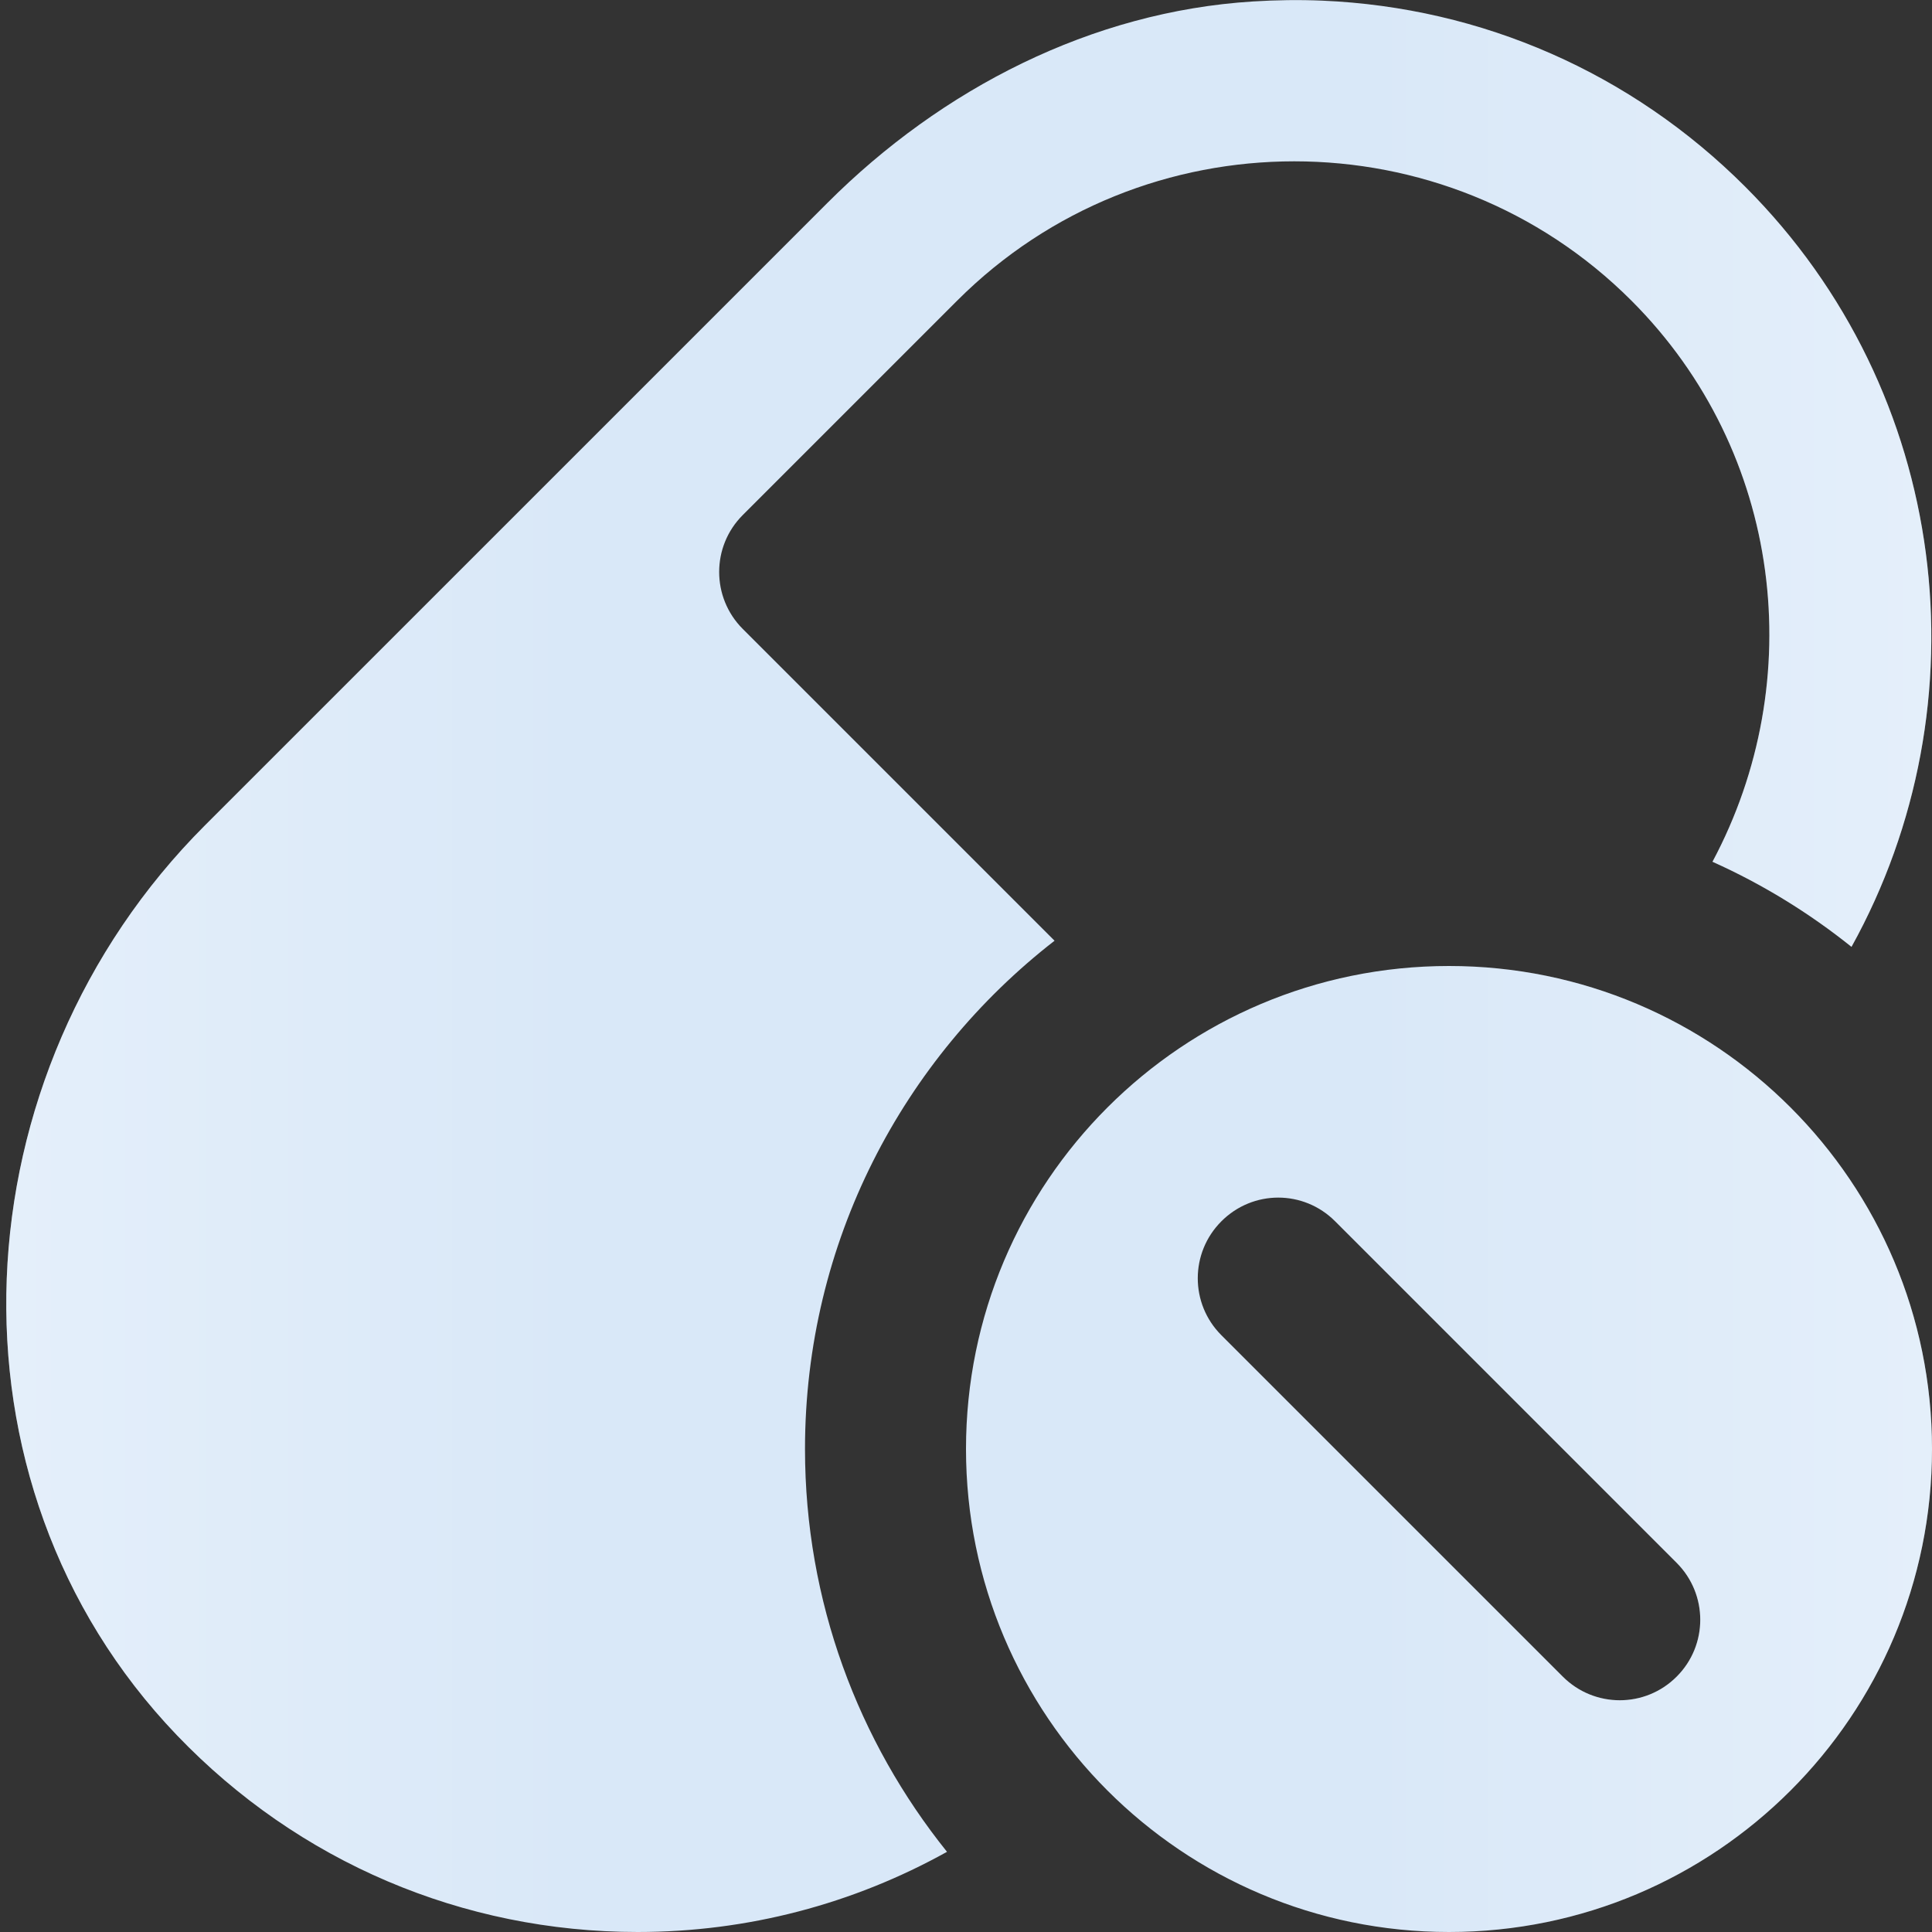
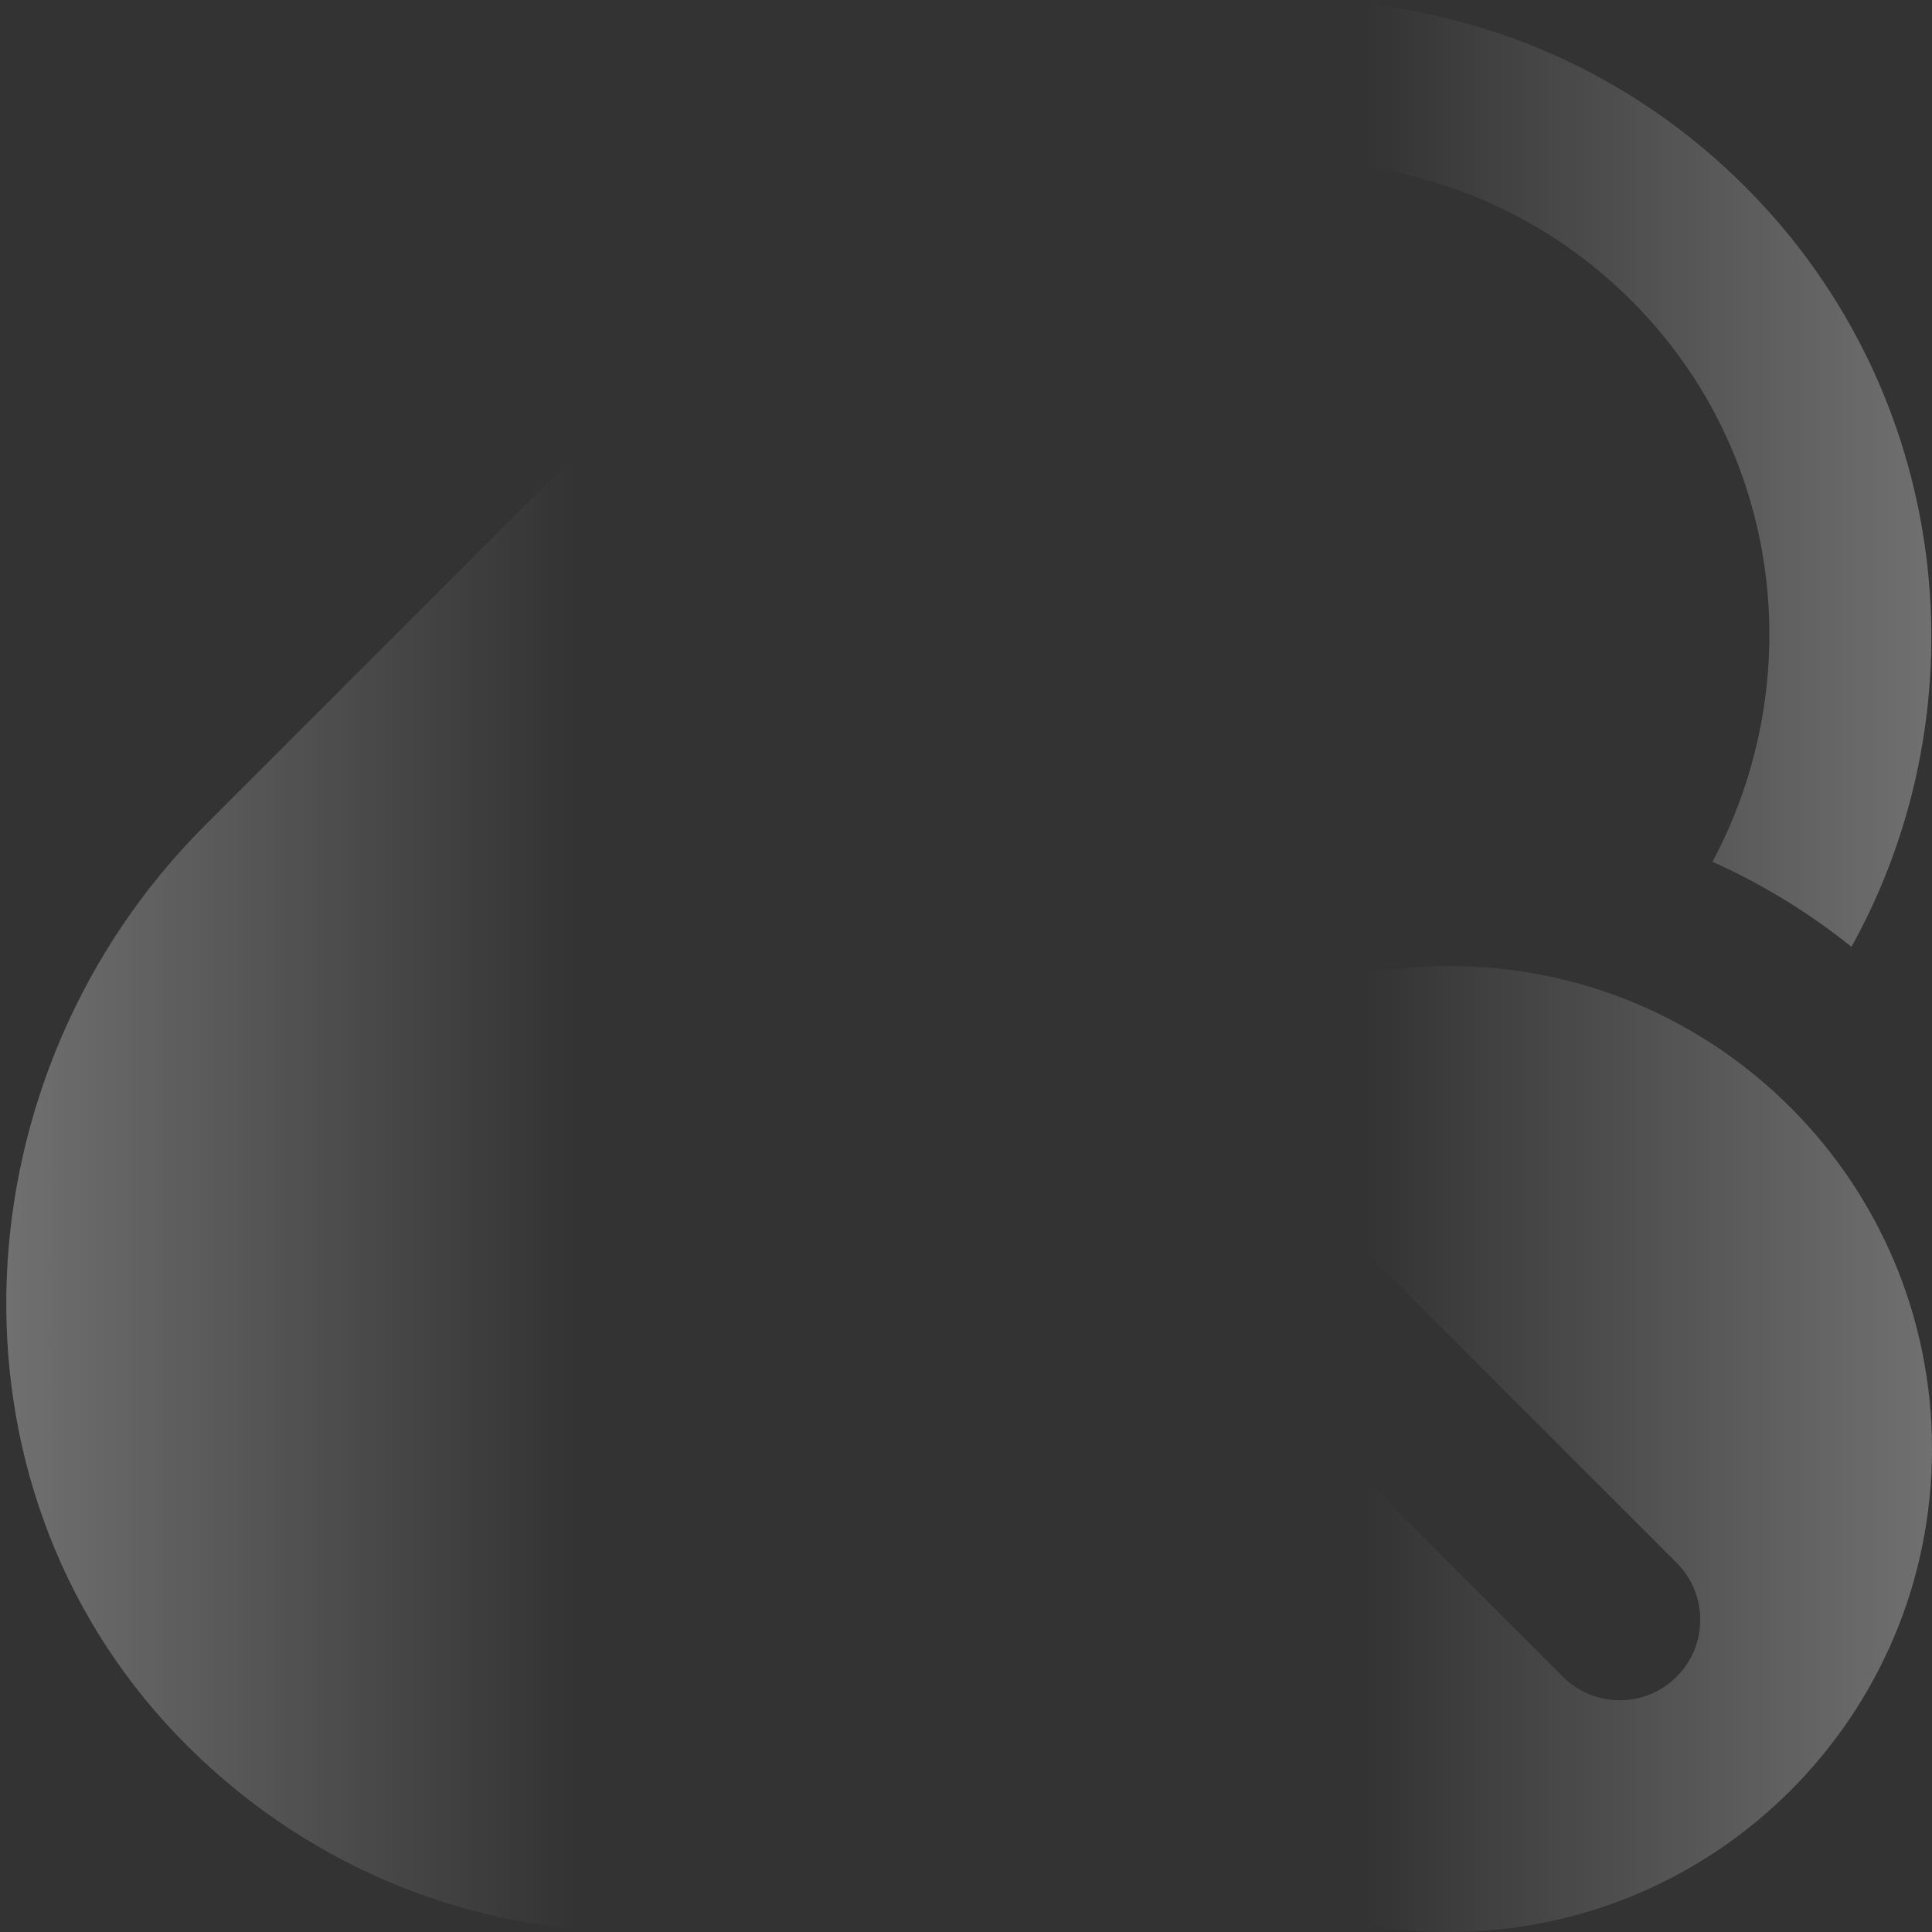
<svg xmlns="http://www.w3.org/2000/svg" width="24" height="24" viewBox="0 0 24 24" fill="none">
  <rect x="0" y="0" width="24" height="24" fill="#333333" stroke="none" />
-   <path d="M16.426 0.008C16.142 -0.004 15.854 -0 15.566 0.018C13.562 0.143 11.699 1.1 10.279 2.52L2.545 10.254C-0.539 13.338 -0.819 18.409 2.199 21.557C3.708 23.131 5.749 24 7.922 24C9.289 24 10.601 23.651 11.764 23.004C10.663 21.633 10 19.895 10 18C10 15.43 11.217 13.149 13.1 11.686L9.227 7.813C8.836 7.422 8.836 6.788 9.227 6.398L11.891 3.734C13.045 2.58 14.561 2.004 16.078 2.004C17.594 2.004 19.112 2.58 20.266 3.734C22.153 5.621 22.471 8.464 21.273 10.705C21.895 10.984 22.475 11.341 23 11.762C24.669 8.75 24.233 4.874 21.68 2.32C20.266 0.906 18.412 0.093 16.426 0.008ZM18 12C14.686 12 12 14.686 12 18C12 21.314 14.686 24 18 24C21.314 24 24 21.314 24 18C24 14.686 21.314 12 18 12ZM15.879 14.877C16.135 14.877 16.391 14.976 16.586 15.172L20.828 19.414C21.219 19.805 21.219 20.438 20.828 20.828C20.438 21.219 19.805 21.219 19.414 20.828L15.172 16.586C14.781 16.195 14.782 15.562 15.172 15.172C15.367 14.976 15.623 14.877 15.879 14.877Z" fill="#D9E8F8" />
  <path d="M16.426 0.008C16.142 -0.004 15.854 -0 15.566 0.018C13.562 0.143 11.699 1.1 10.279 2.52L2.545 10.254C-0.539 13.338 -0.819 18.409 2.199 21.557C3.708 23.131 5.749 24 7.922 24C9.289 24 10.601 23.651 11.764 23.004C10.663 21.633 10 19.895 10 18C10 15.43 11.217 13.149 13.1 11.686L9.227 7.813C8.836 7.422 8.836 6.788 9.227 6.398L11.891 3.734C13.045 2.58 14.561 2.004 16.078 2.004C17.594 2.004 19.112 2.58 20.266 3.734C22.153 5.621 22.471 8.464 21.273 10.705C21.895 10.984 22.475 11.341 23 11.762C24.669 8.75 24.233 4.874 21.68 2.32C20.266 0.906 18.412 0.093 16.426 0.008ZM18 12C14.686 12 12 14.686 12 18C12 21.314 14.686 24 18 24C21.314 24 24 21.314 24 18C24 14.686 21.314 12 18 12ZM15.879 14.877C16.135 14.877 16.391 14.976 16.586 15.172L20.828 19.414C21.219 19.805 21.219 20.438 20.828 20.828C20.438 21.219 19.805 21.219 19.414 20.828L15.172 16.586C14.781 16.195 14.782 15.562 15.172 15.172C15.367 14.976 15.623 14.877 15.879 14.877Z" fill="url(#paint0_linear_3807_655)" fill-opacity="0.3" />
  <defs>
    <linearGradient id="paint0_linear_3807_655" x1="24" y1="12.267" x2="0.078" y2="12.267" gradientUnits="userSpaceOnUse">
      <stop stop-color="white" />
      <stop offset="0.294" stop-color="white" stop-opacity="0" />
      <stop offset="0.705" stop-color="white" stop-opacity="0" />
      <stop offset="1" stop-color="white" />
    </linearGradient>
  </defs>
</svg>